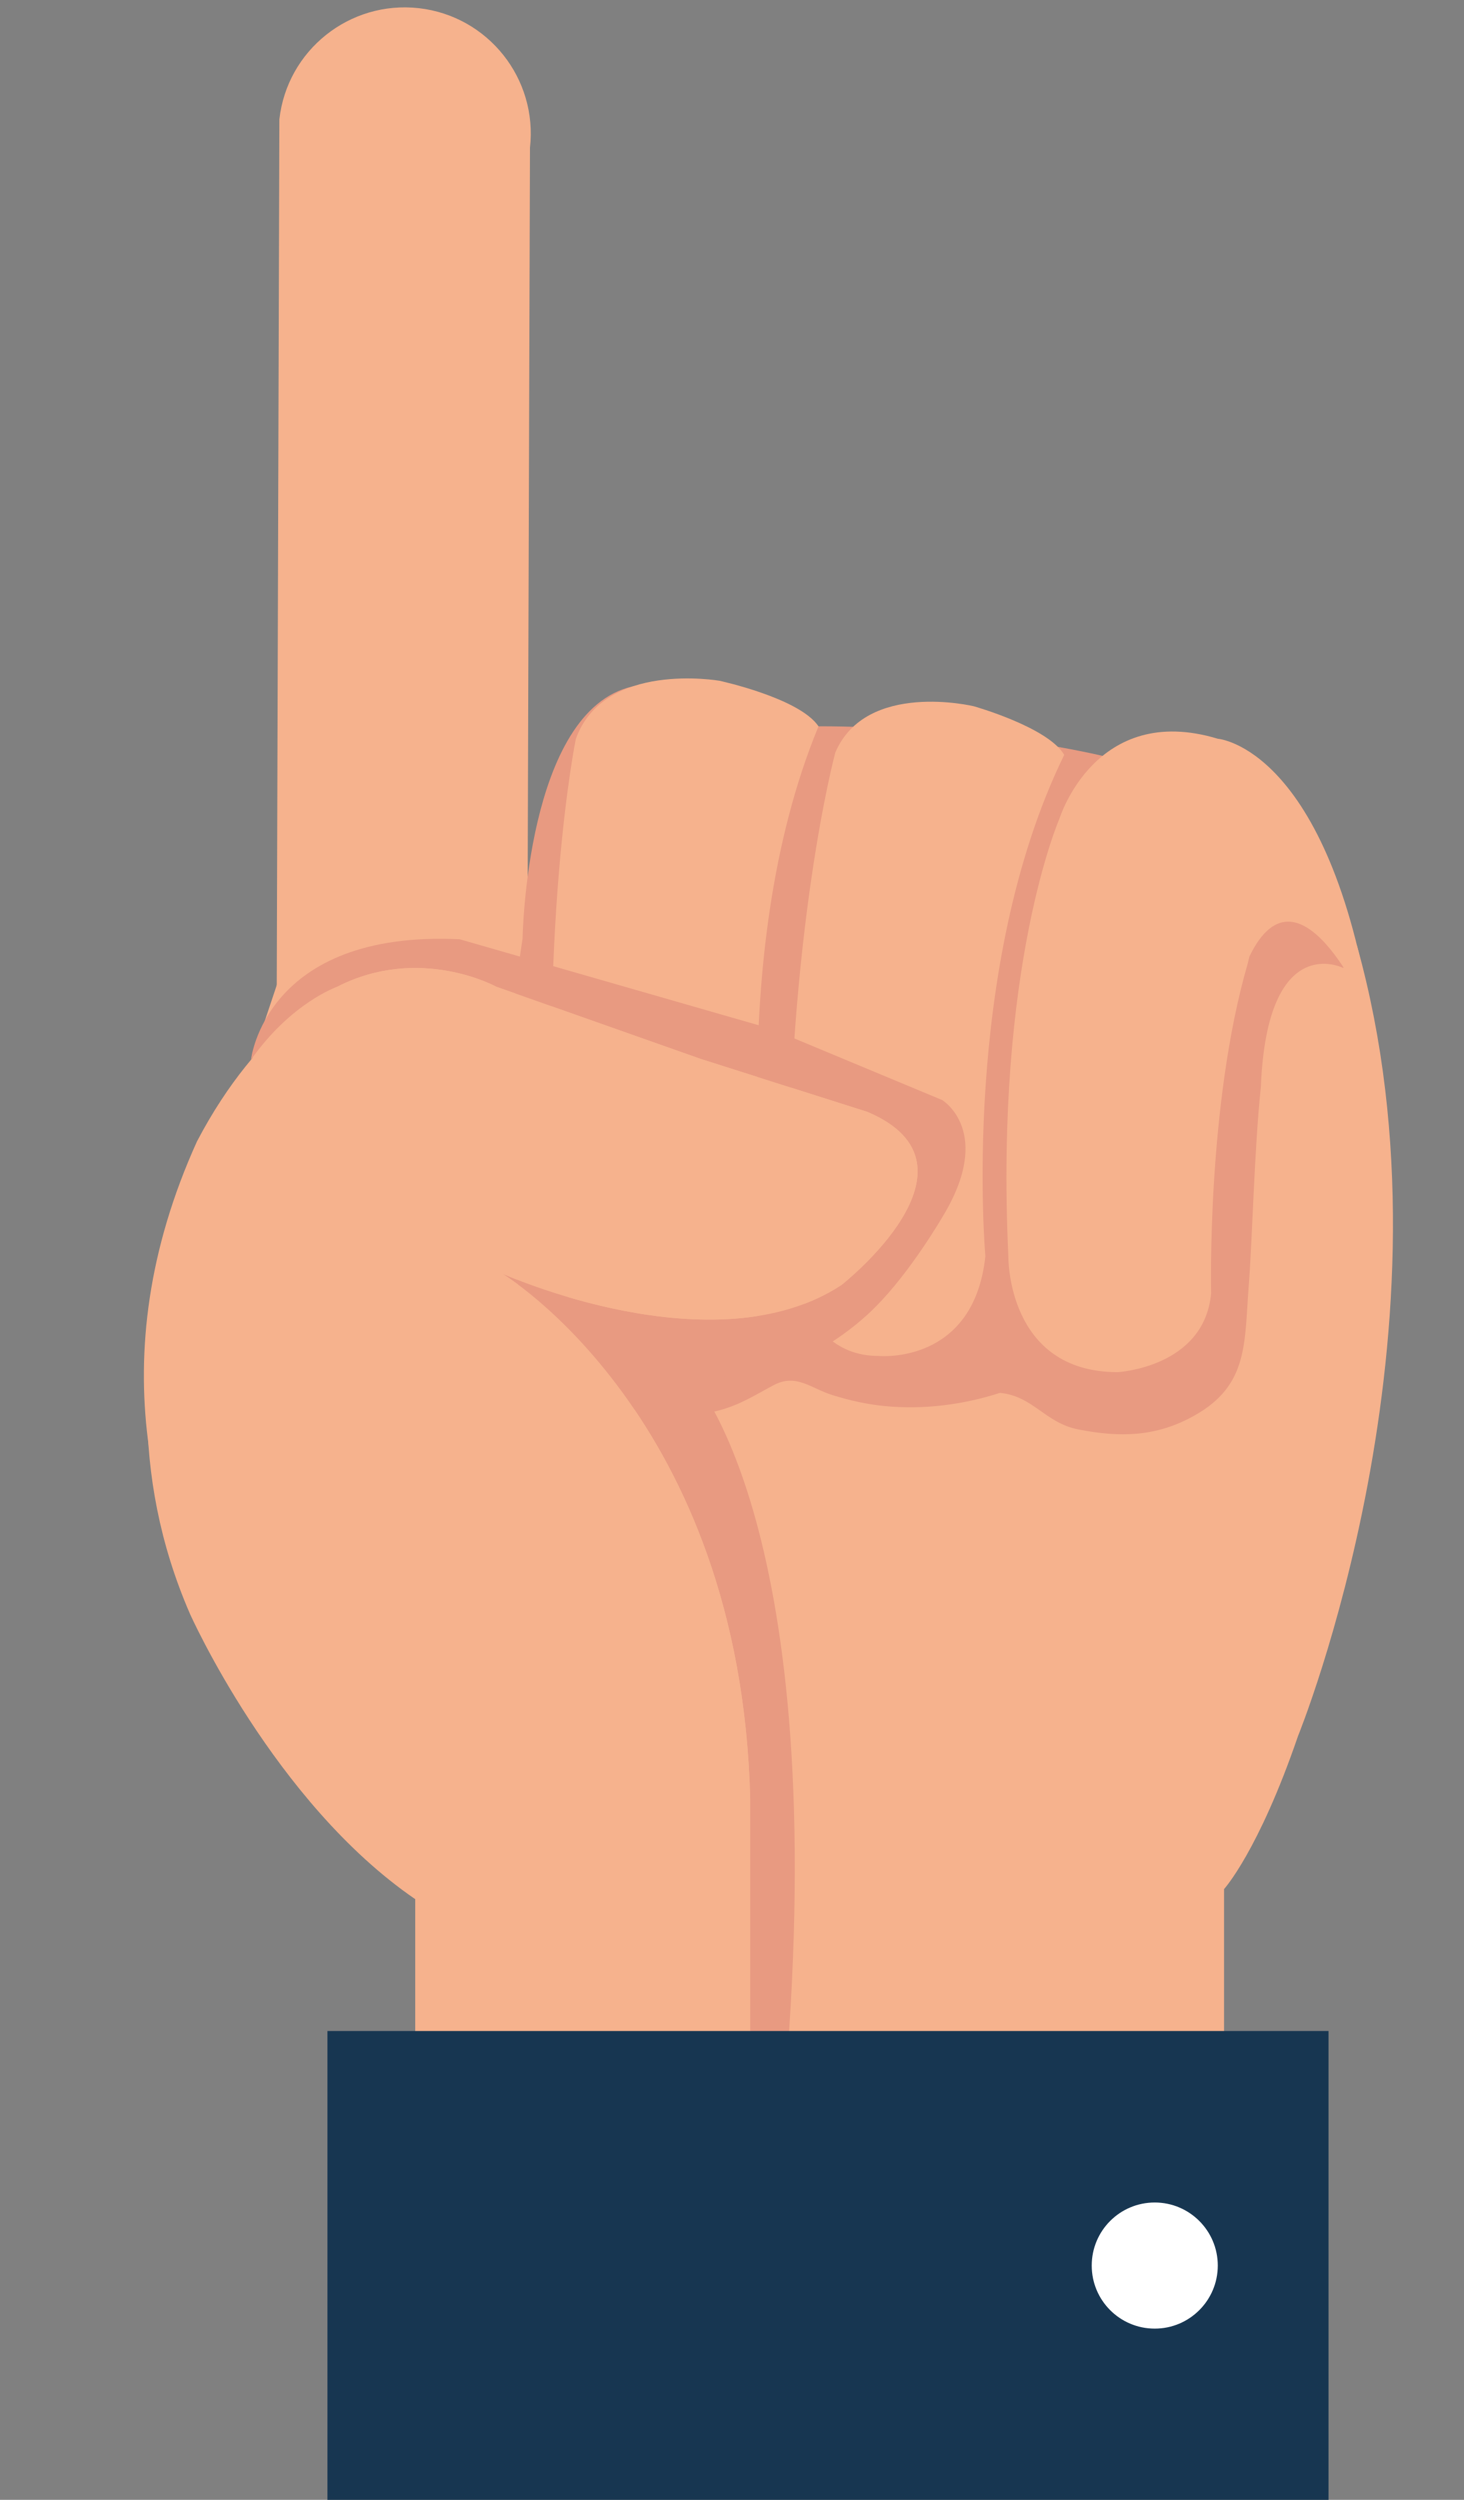
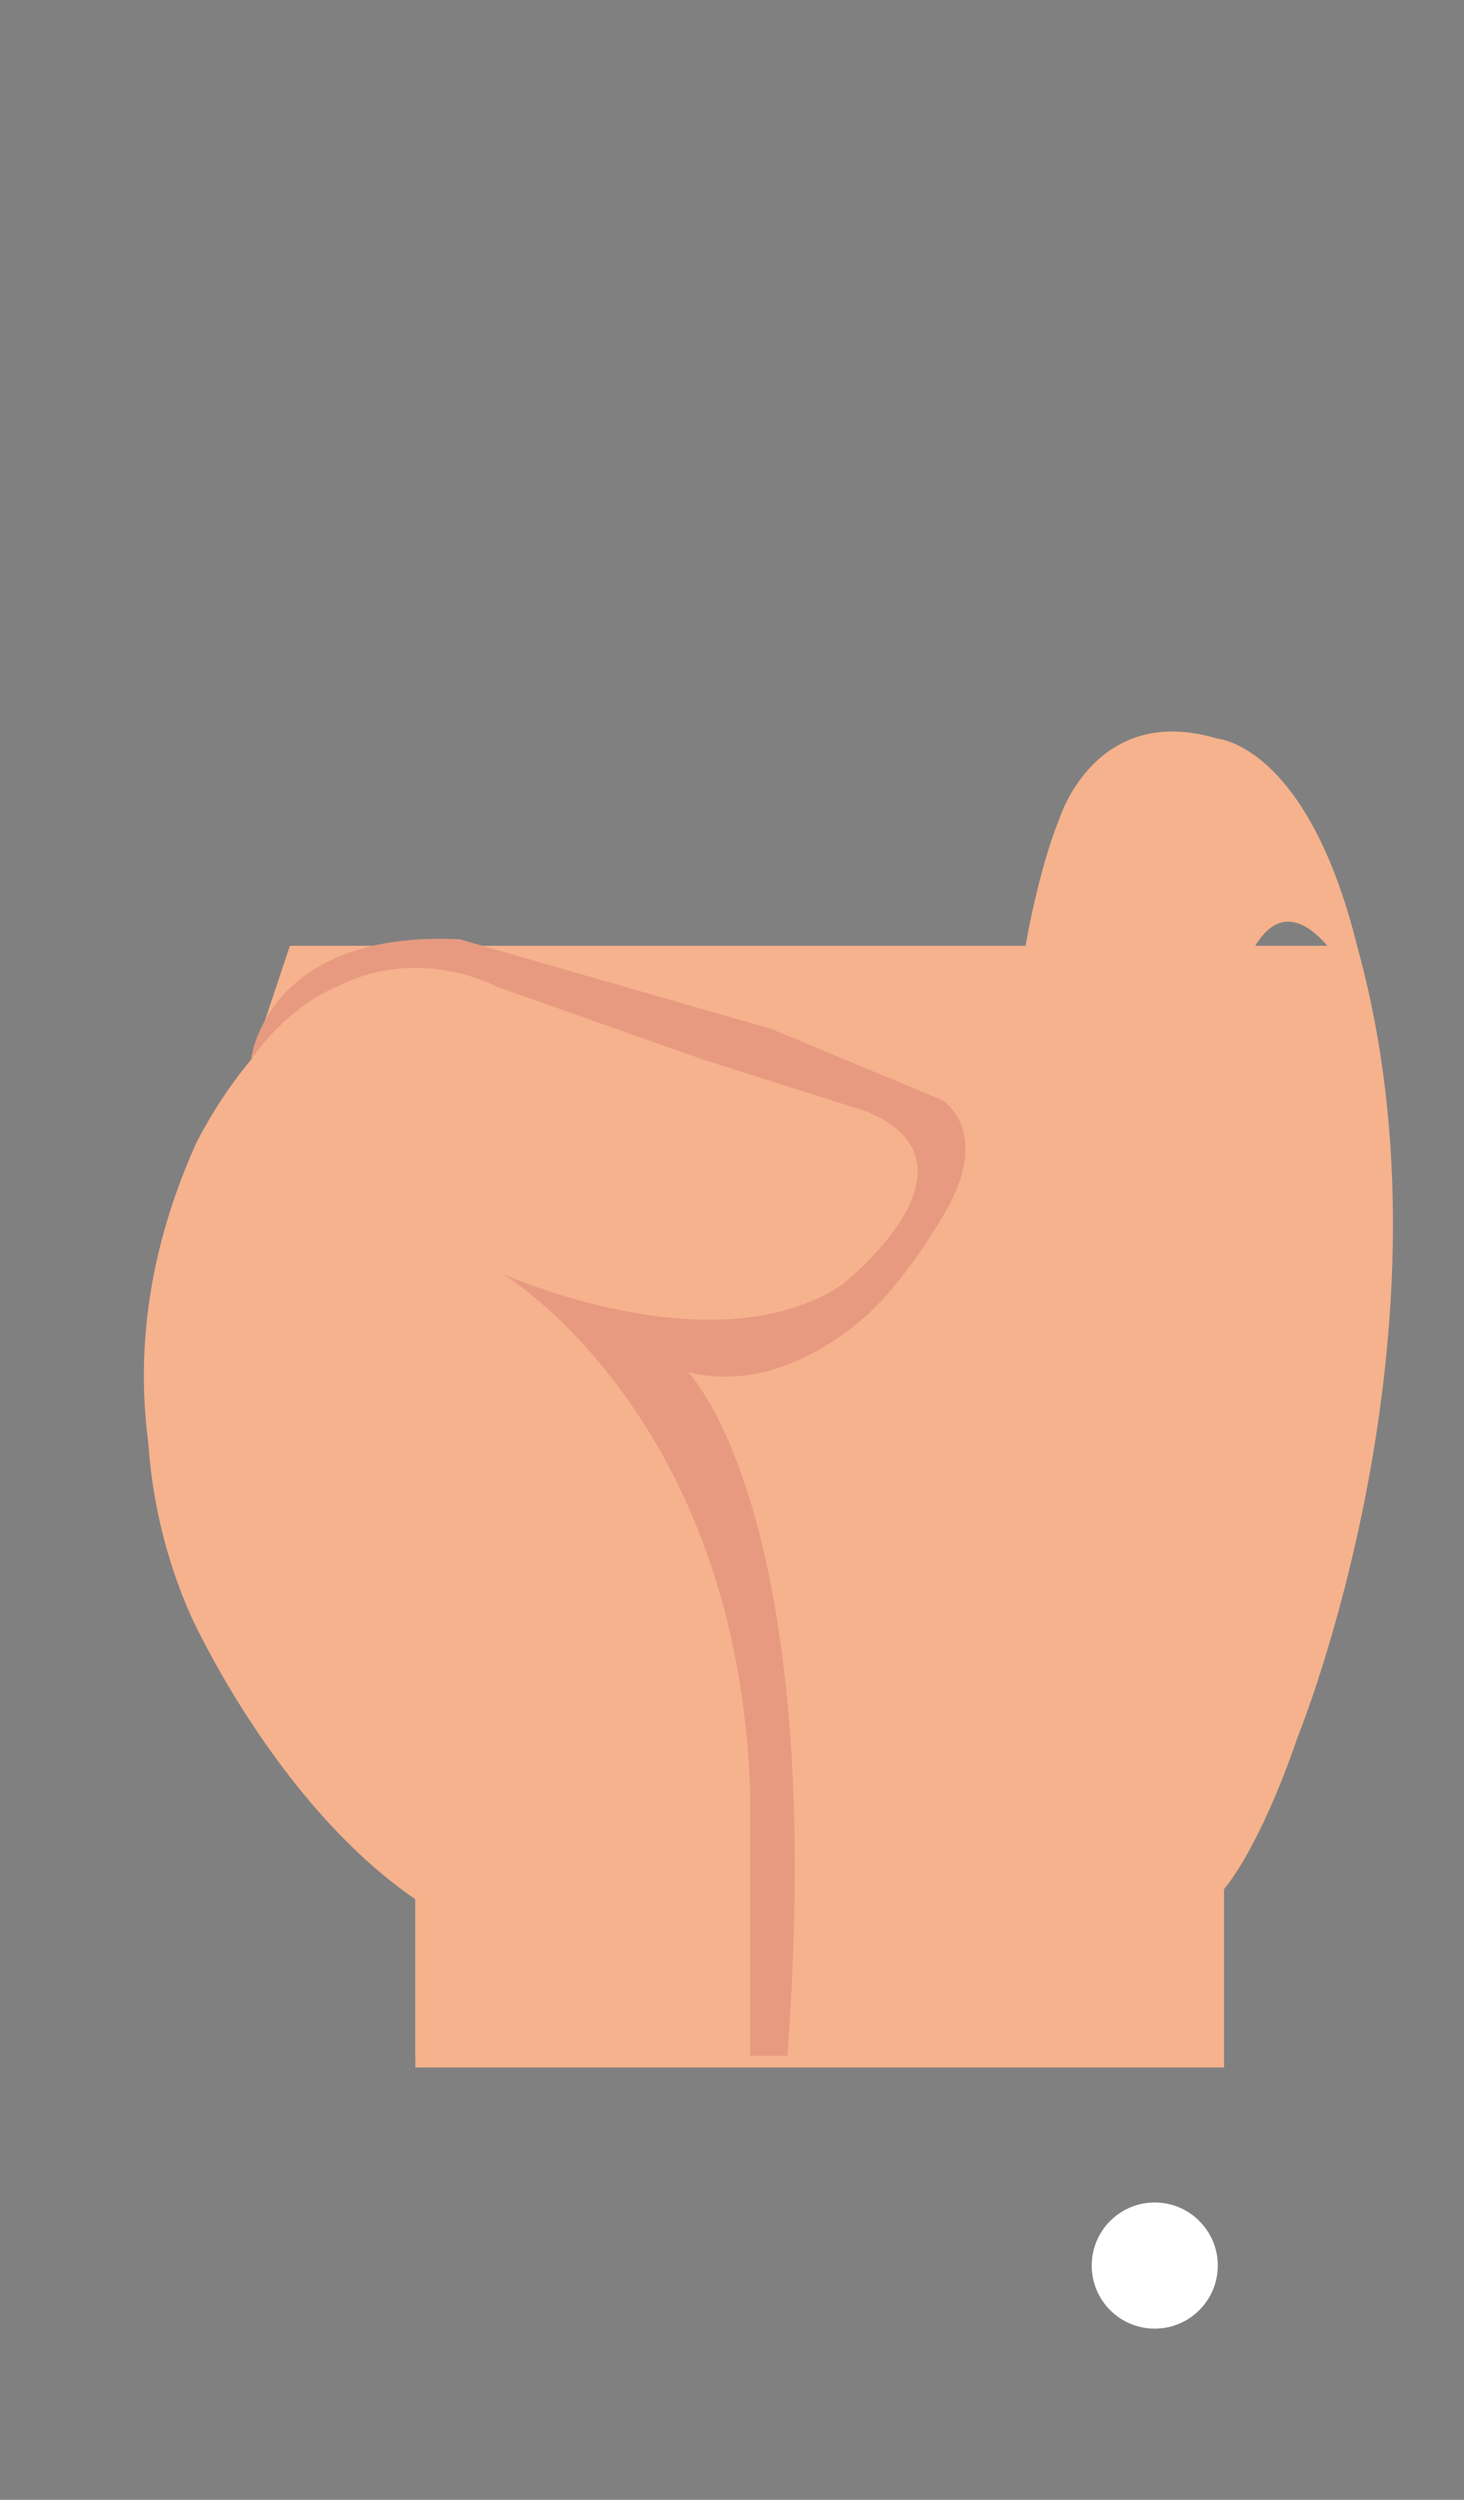
<svg xmlns="http://www.w3.org/2000/svg" height="199.0" preserveAspectRatio="xMidYMid meet" version="1.1" viewBox="151.4 112.8 116.6 199.0" width="116.6" zoomAndPan="magnify">
  <rect x="151.4" y="112.8" width="116.6" height="199.0" fill="#808080" stroke="none" />
  <g id="surface1">
    <g id="change1_1">
-       <path d="m193.39 194.04c-0.62 5.51-5.59 9.47-11.11 8.84-5.51-0.62-9.47-5.6-8.84-11.11l0.21-69.47c0.62-5.51 5.6-9.47 11.11-8.85 5.51 0.63 9.47 5.6 8.85 11.11l-0.22 69.48" fill="#f6b28d" />
-     </g>
+       </g>
    <g id="change1_2">
      <path d="m174.49 188.09l-3.35 10.01s-14.41 20.65-4.61 43.17c0 0 6.69 15.01 17.95 22.72v13.39h64.41v-14.2s2.74-3 5.89-12.18c0 0 13.22-32.39 4.7-62.91h-84.99" fill="#f6b28d" />
    </g>
    <g id="change2_1">
-       <path d="m258.39 189.86s-6.07-3.09-6.57 9.48c-0.52 4.94-0.67 11.97-0.96 15.75-0.36 4.59 0.01 7.96-4.32 10.39-3.05 1.72-5.95 1.76-9.26 1.11-2.65-0.52-3.58-2.65-6.24-2.91-2.94 0.95-6.1 1.35-9.18 1.05-1.43-0.14-2.81-0.45-4.18-0.88-1.7-0.53-2.86-1.74-4.67-0.78-1.49 0.79-2.62 1.54-4.32 2-5.04 1.36-9.9-0.52-13.38-4.32-6.59-7.2-2.29-33.22-2.29-33.22s0.27-18.15 8.74-20.08c1.39-0.32 13.18 2.78 14.83 3.17 0 0 44.67-0.53 41.8 19.24" fill="#e89a81" />
-     </g>
+       </g>
    <g id="change1_3">
      <path d="m250.77 189.52c-3.27 11.27-2.91 26.23-2.91 26.23-0.54 5.91-7.44 6.28-7.44 6.28-8.86 0-8.71-9.23-8.71-9.23-1.09-23.09 4.07-34.83 4.07-34.83s2.86-9.31 12.62-6.36c0 0 8.83 0.65 12.28 22.47 0 0-5.67-13.6-9.77-5.14" fill="#f6b28d" />
    </g>
    <g id="change1_4">
-       <path d="m236.16 172.89c-8.32 17-6.28 39.91-6.28 39.91-0.93 8.68-8.5 7.94-8.5 7.94-7.27 0.01-7.2-10.35-7.2-10.35-0.07-23.62 3.75-37.69 3.75-37.69 2.46-5.74 11.02-3.68 11.02-3.68s5.91 1.66 7.21 3.87" fill="#f6b28d" />
-     </g>
+       </g>
    <g id="change1_5">
-       <path d="m216.59 170.62c-7.68 18.56-4 42.7-4 42.7-0.39 9.26-8.47 8.98-8.47 8.98-7.71 0.51-8.32-10.48-8.32-10.48-1.66-25.03 1.46-40.19 1.46-40.19 2.22-6.24 11.43-4.64 11.43-4.64s6.38 1.37 7.9 3.63" fill="#f6b28d" />
-     </g>
+       </g>
    <g id="change2_2">
      <path d="m211.15 276.45v-20.43c-0.74-30.48-19.76-41.84-19.76-41.84s16.87 7.61 27.03 0.91c0 0 12.14-9.51 2.06-13.78l-13.26-4.21-16.29-5.75s-6.1-3.36-12.67 0c0 0-3.64 1.24-6.87 5.81 0 0 1.1-10.33 16.62-9.59l24.84 7.14 13.59 5.66s4.18 2.52 0 9.34c0 0-2.51 4.32-5.28 7.09 0 0-6.77 7.27-14.96 5.23 0 0 11.15 11.12 7.91 54.42h-2.96" fill="#e89a81" />
    </g>
    <g id="change1_6">
      <path d="m167.09 203.66c-15.71 34.64 17.39 58.45 17.39 58.45v14.34h26.67v-20.43c-0.74-30.48-19.76-41.84-19.76-41.84s16.87 7.61 27.03 0.91c0 0 12.14-9.51 2.06-13.78l-13.26-4.21-16.29-5.75s-6.1-3.36-12.67 0c0 0-6.19 2.79-11.17 12.31" fill="#f6b28d" />
    </g>
    <g id="change3_1">
-       <path d="m257.21 311.81h-79.73v-37.33h79.73v37.33" fill="#173651" />
-     </g>
+       </g>
    <g id="change4_1">
      <path d="m248.39 293.15c0 2.77-2.25 5.02-5.02 5.02-2.78 0-5.02-2.25-5.02-5.02s2.24-5.02 5.02-5.02c2.77 0 5.02 2.25 5.02 5.02" fill="#fff" />
    </g>
  </g>
</svg>